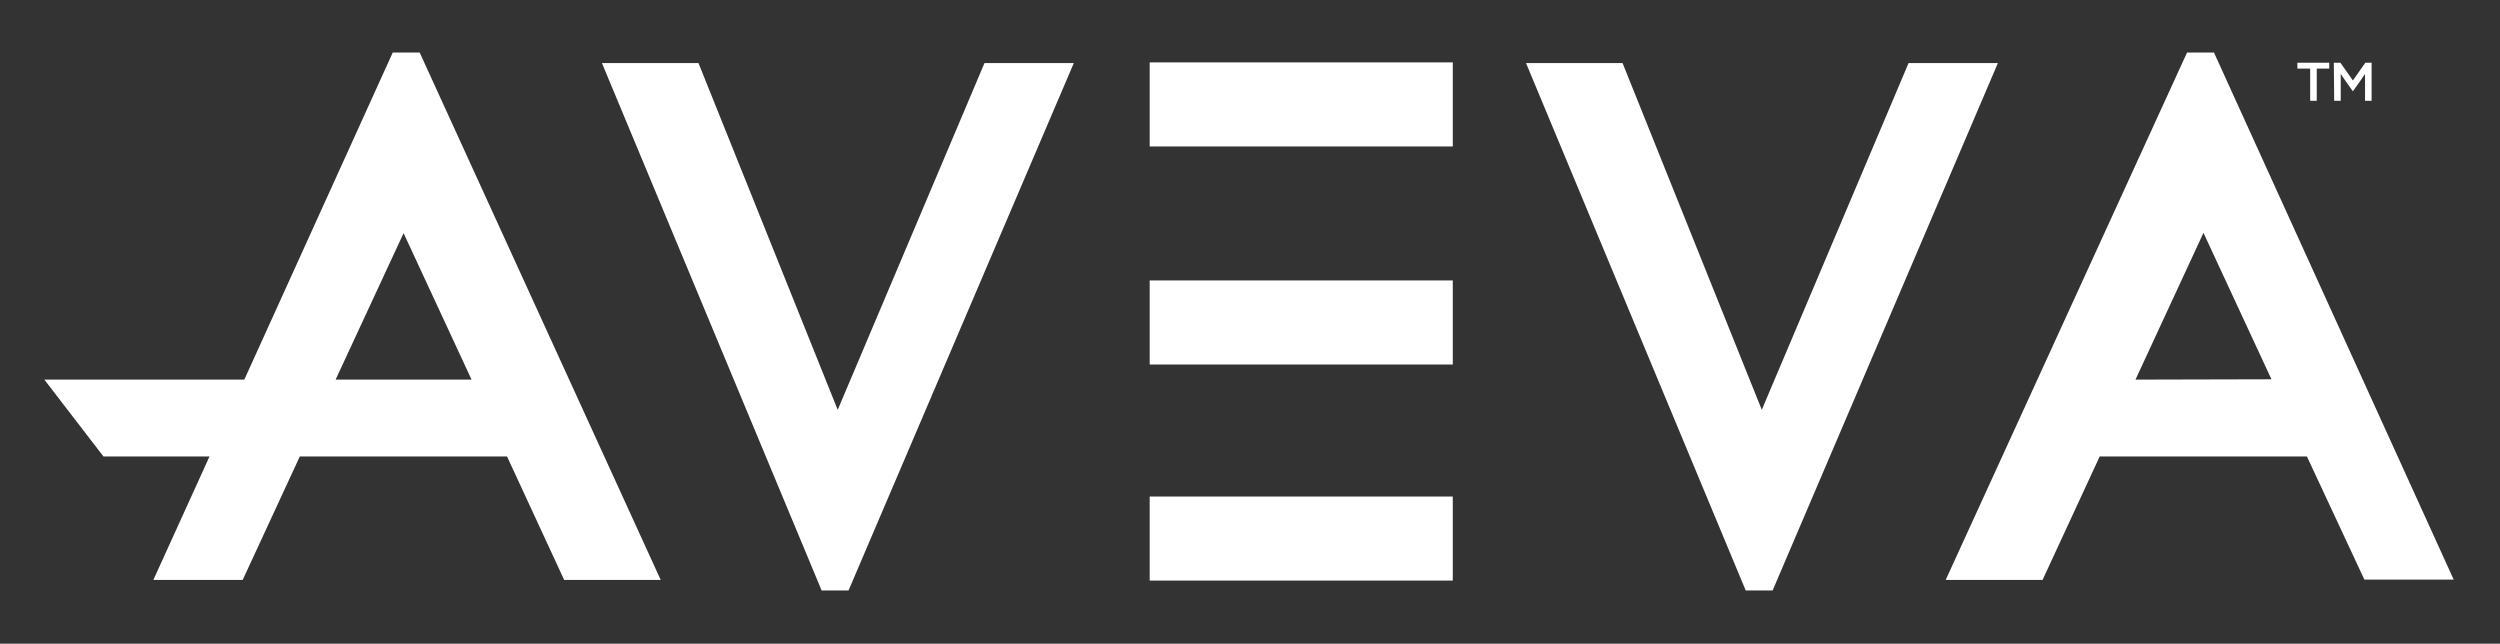
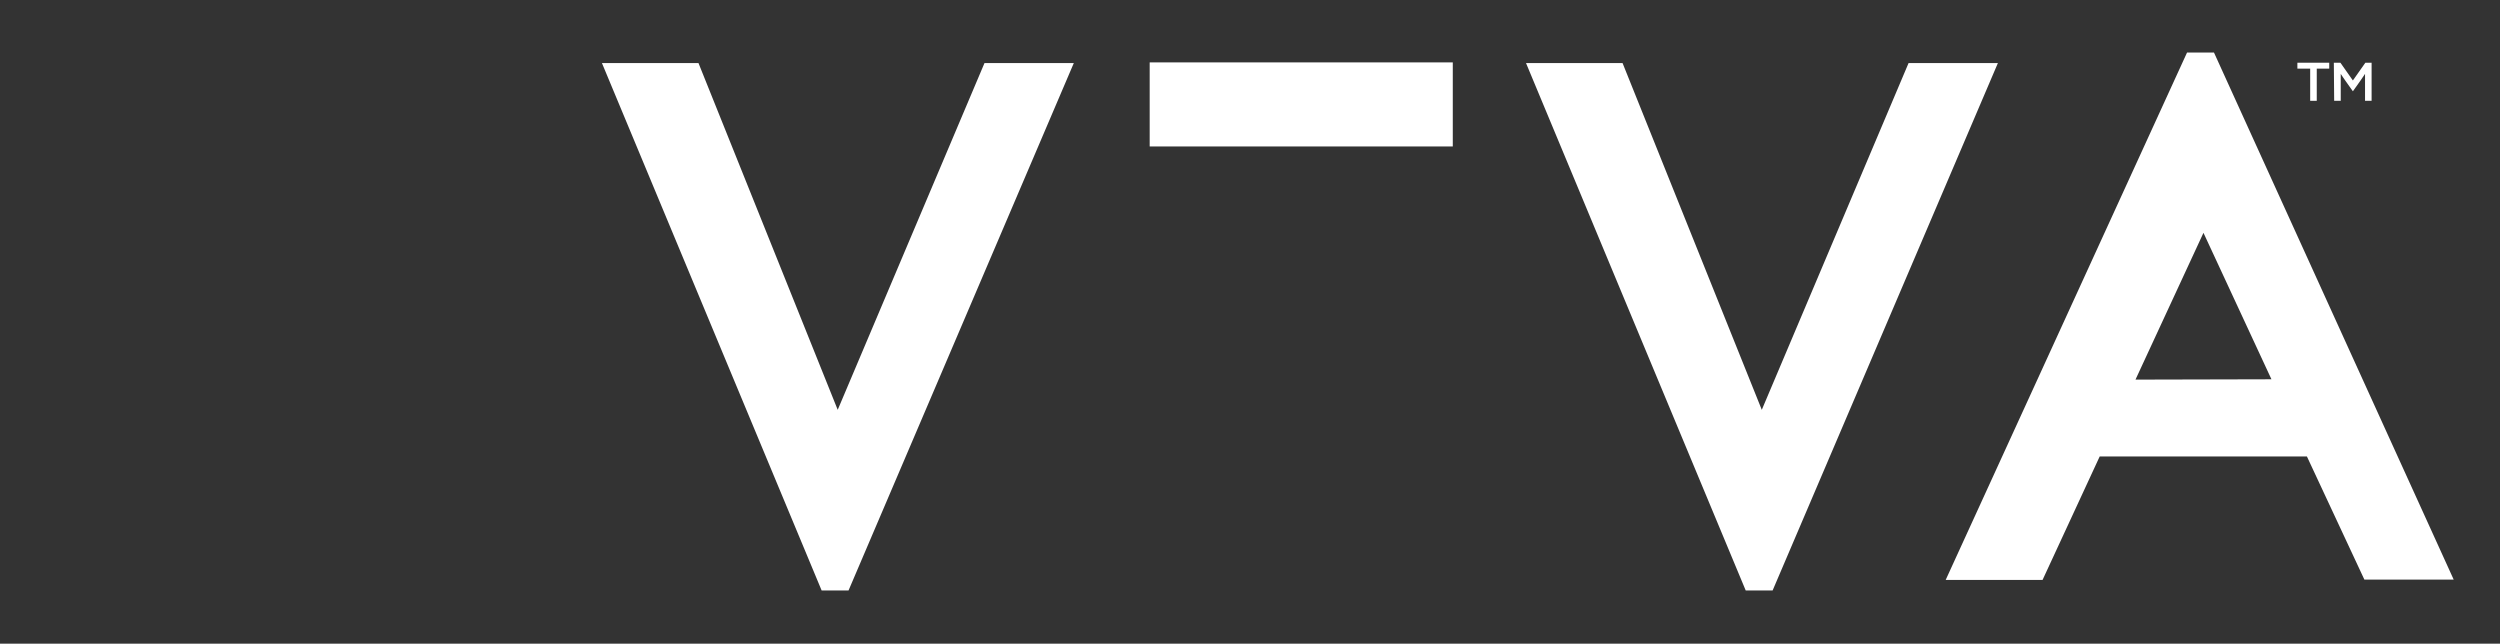
<svg xmlns="http://www.w3.org/2000/svg" version="1.1" id="Layer_1_copy" x="0px" y="0px" viewBox="0 0 761.3 196" style="enable-background:new 0 0 761.3 196;" xml:space="preserve">
  <rect x="0" y="0" width="761.3" height="196" fill="#333333" stroke="none" />
  <style type="text/css">
	.st0{fill:#FFFFFF;}
</style>
  <path class="st0" d="M720,176.5h27.2L674.2,16H666l-73.5,160.6H622l17.4-37.6h63.1L720,176.5z M650.3,115.6L671,70.9l20.7,44.6  L650.3,115.6L650.3,115.6z" />
  <polygon class="st0" points="183.3,19.2 212.7,19.2 255.1,124.8 299.8,19.2 327,19.2 258.4,179.8 250.2,179.8 " />
  <polygon class="st0" points="464.7,19.2 494.1,19.2 536.5,124.8 581.2,19.2 608.4,19.2 539.8,179.8 531.6,179.8 " />
  <rect x="350.1" y="19" class="st0" width="92.3" height="25.6" />
-   <rect x="350.1" y="85.4" class="st0" width="92.3" height="25.6" />
-   <rect x="350.1" y="151.2" class="st0" width="92.3" height="25.6" />
  <g>
-     <path class="st0" d="M703.4,20.9h-3.8v-1.8h9.7v1.8h-3.8v9.8h-2v-9.8C703.5,20.9,703.4,20.9,703.4,20.9z" />
+     <path class="st0" d="M703.4,20.9h-3.8v-1.8h9.7v1.8h-3.8v9.8h-2v-9.8z" />
    <path class="st0" d="M710.7,19.1h2l3.8,5.4l3.8-5.4h1.9v11.6h-2V25c0-0.9,0-1.7,0-2.5l0,0c-0.5,0.7-1,1.5-1.5,2.2l-2.2,3.1   l-2.2-3.1c-0.5-0.8-1.1-1.5-1.5-2.2l0,0c0,0.8,0,1.6,0,2.5v5.7h-2L710.7,19.1L710.7,19.1z" />
  </g>
-   <path class="st0" d="M127.8,16h-8.2l-45.2,99.6H13.5l18,23.4h32.3l-17.1,37.6h27.2L91.3,139h63.1l17.4,37.6h29.4L127.8,16z   M102.2,115.6L122.9,71l20.7,44.6H102.2z" />
</svg>